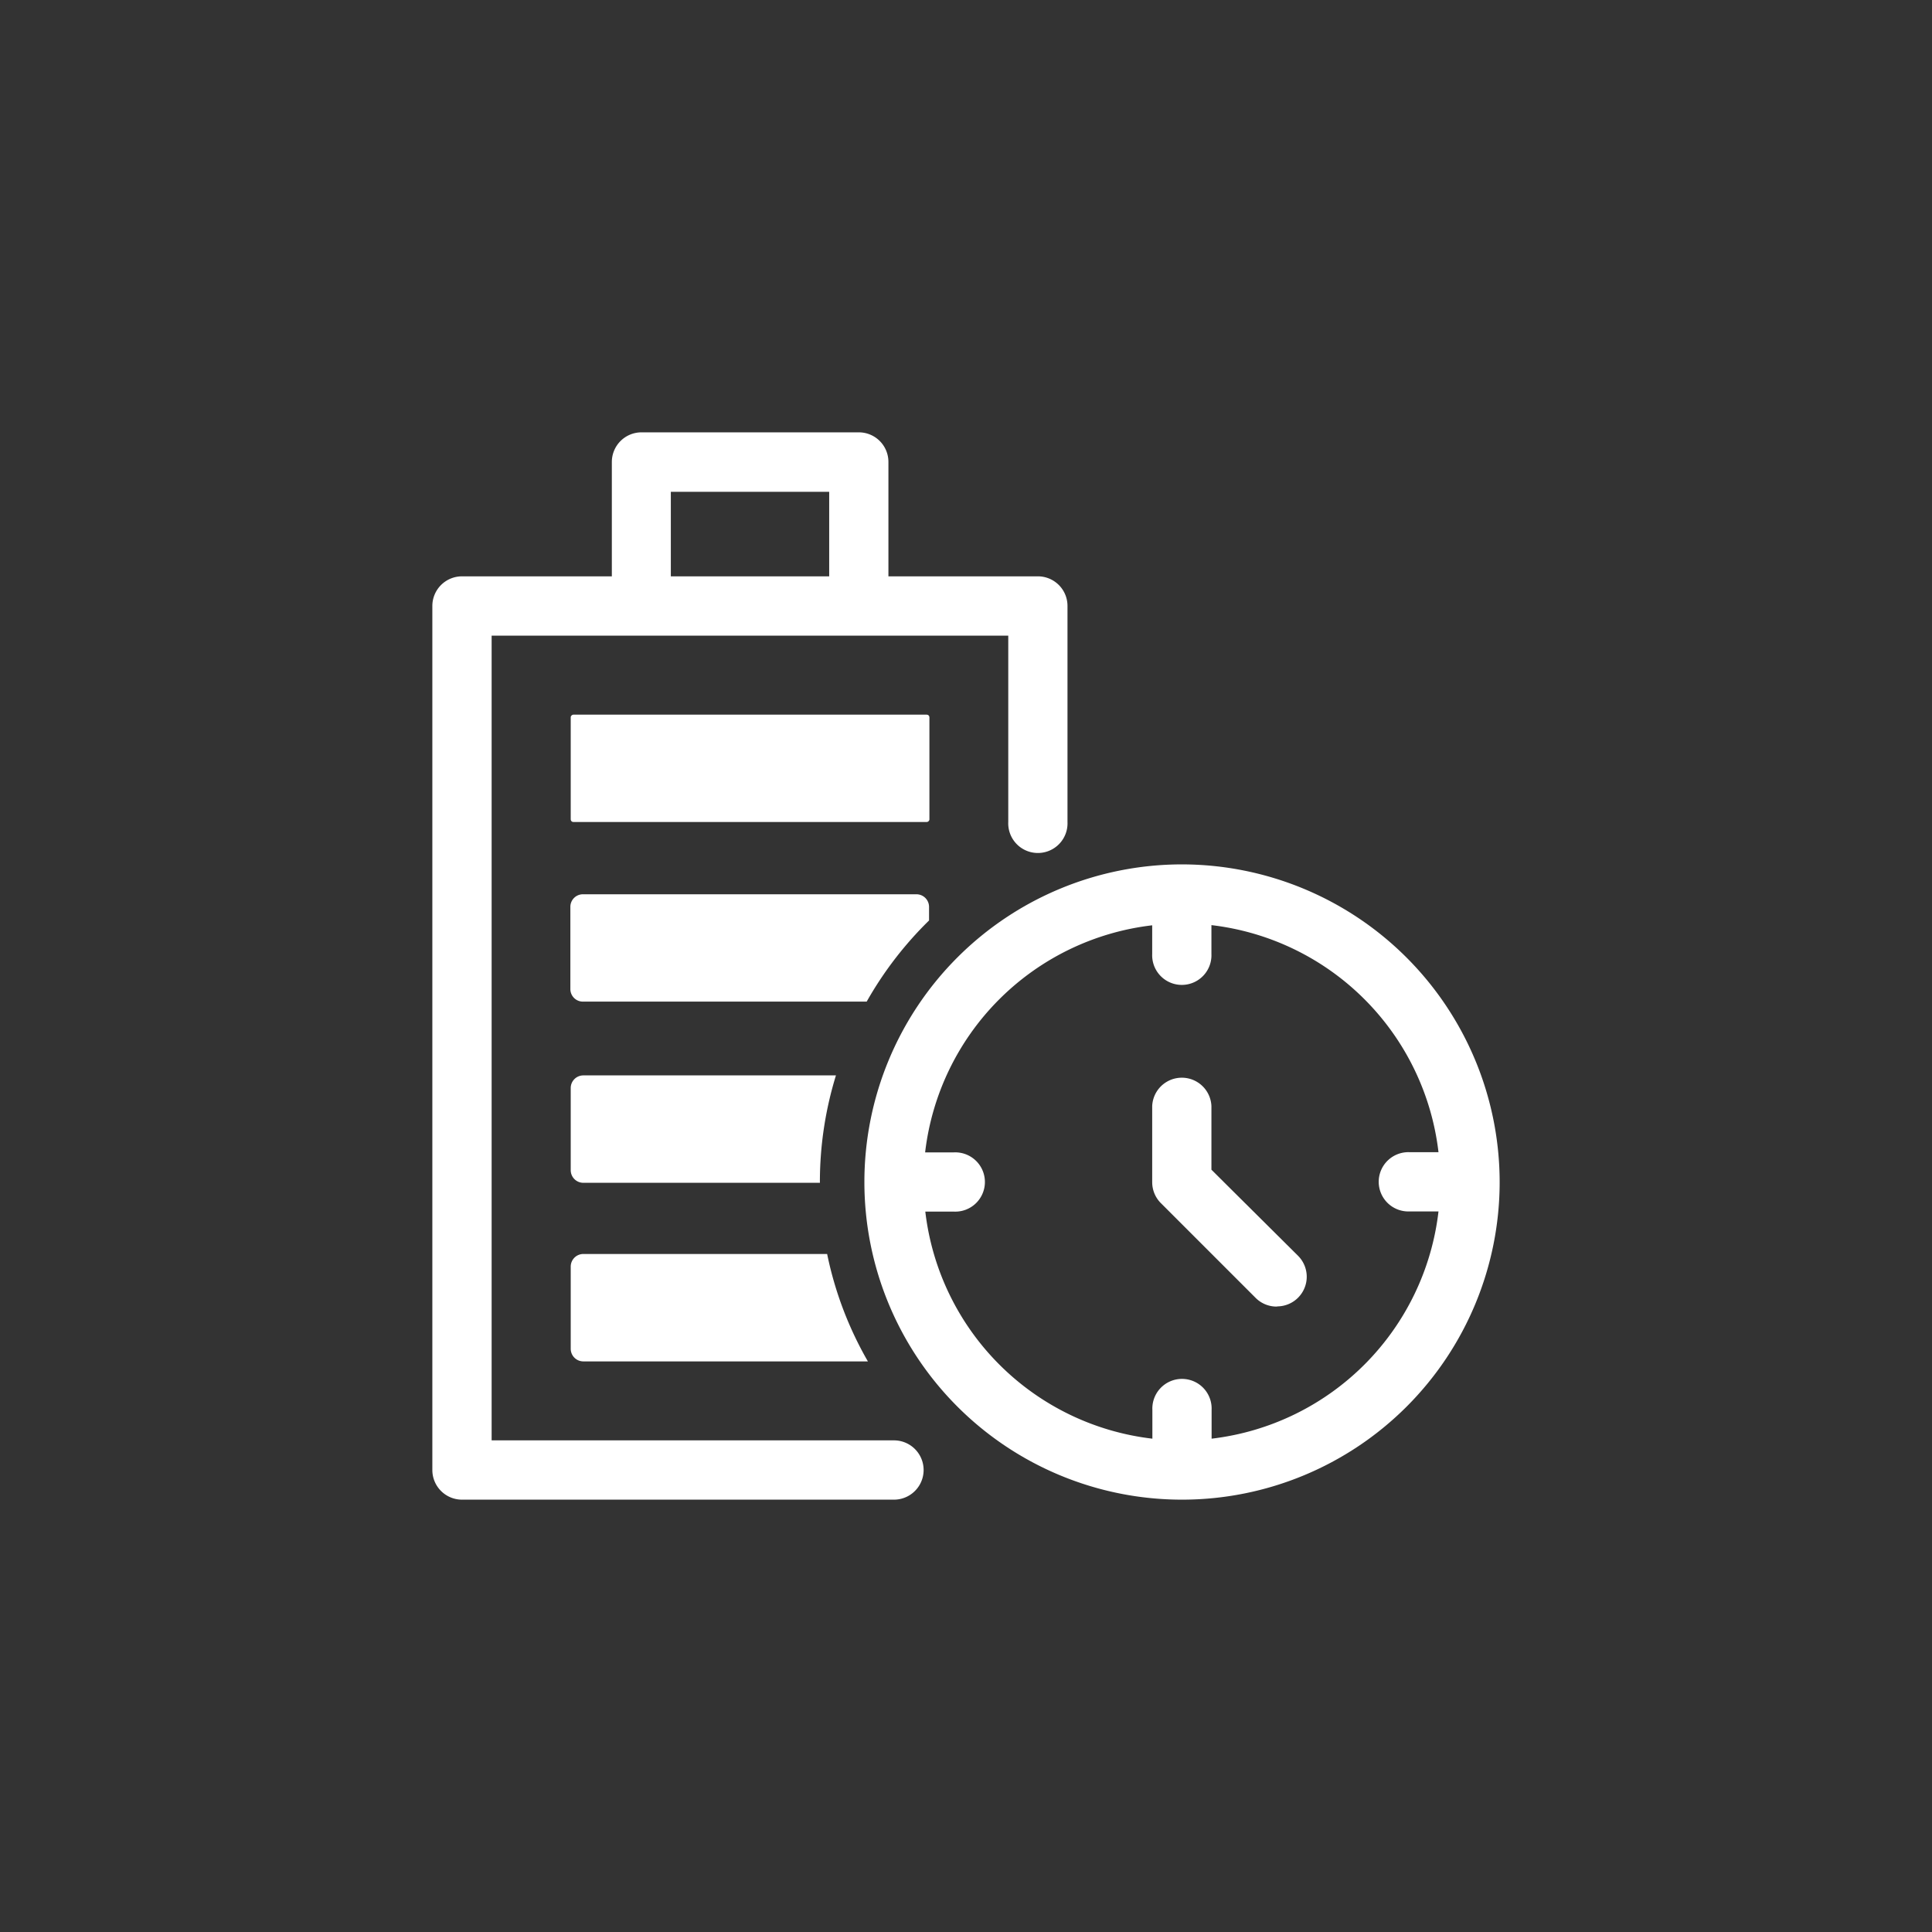
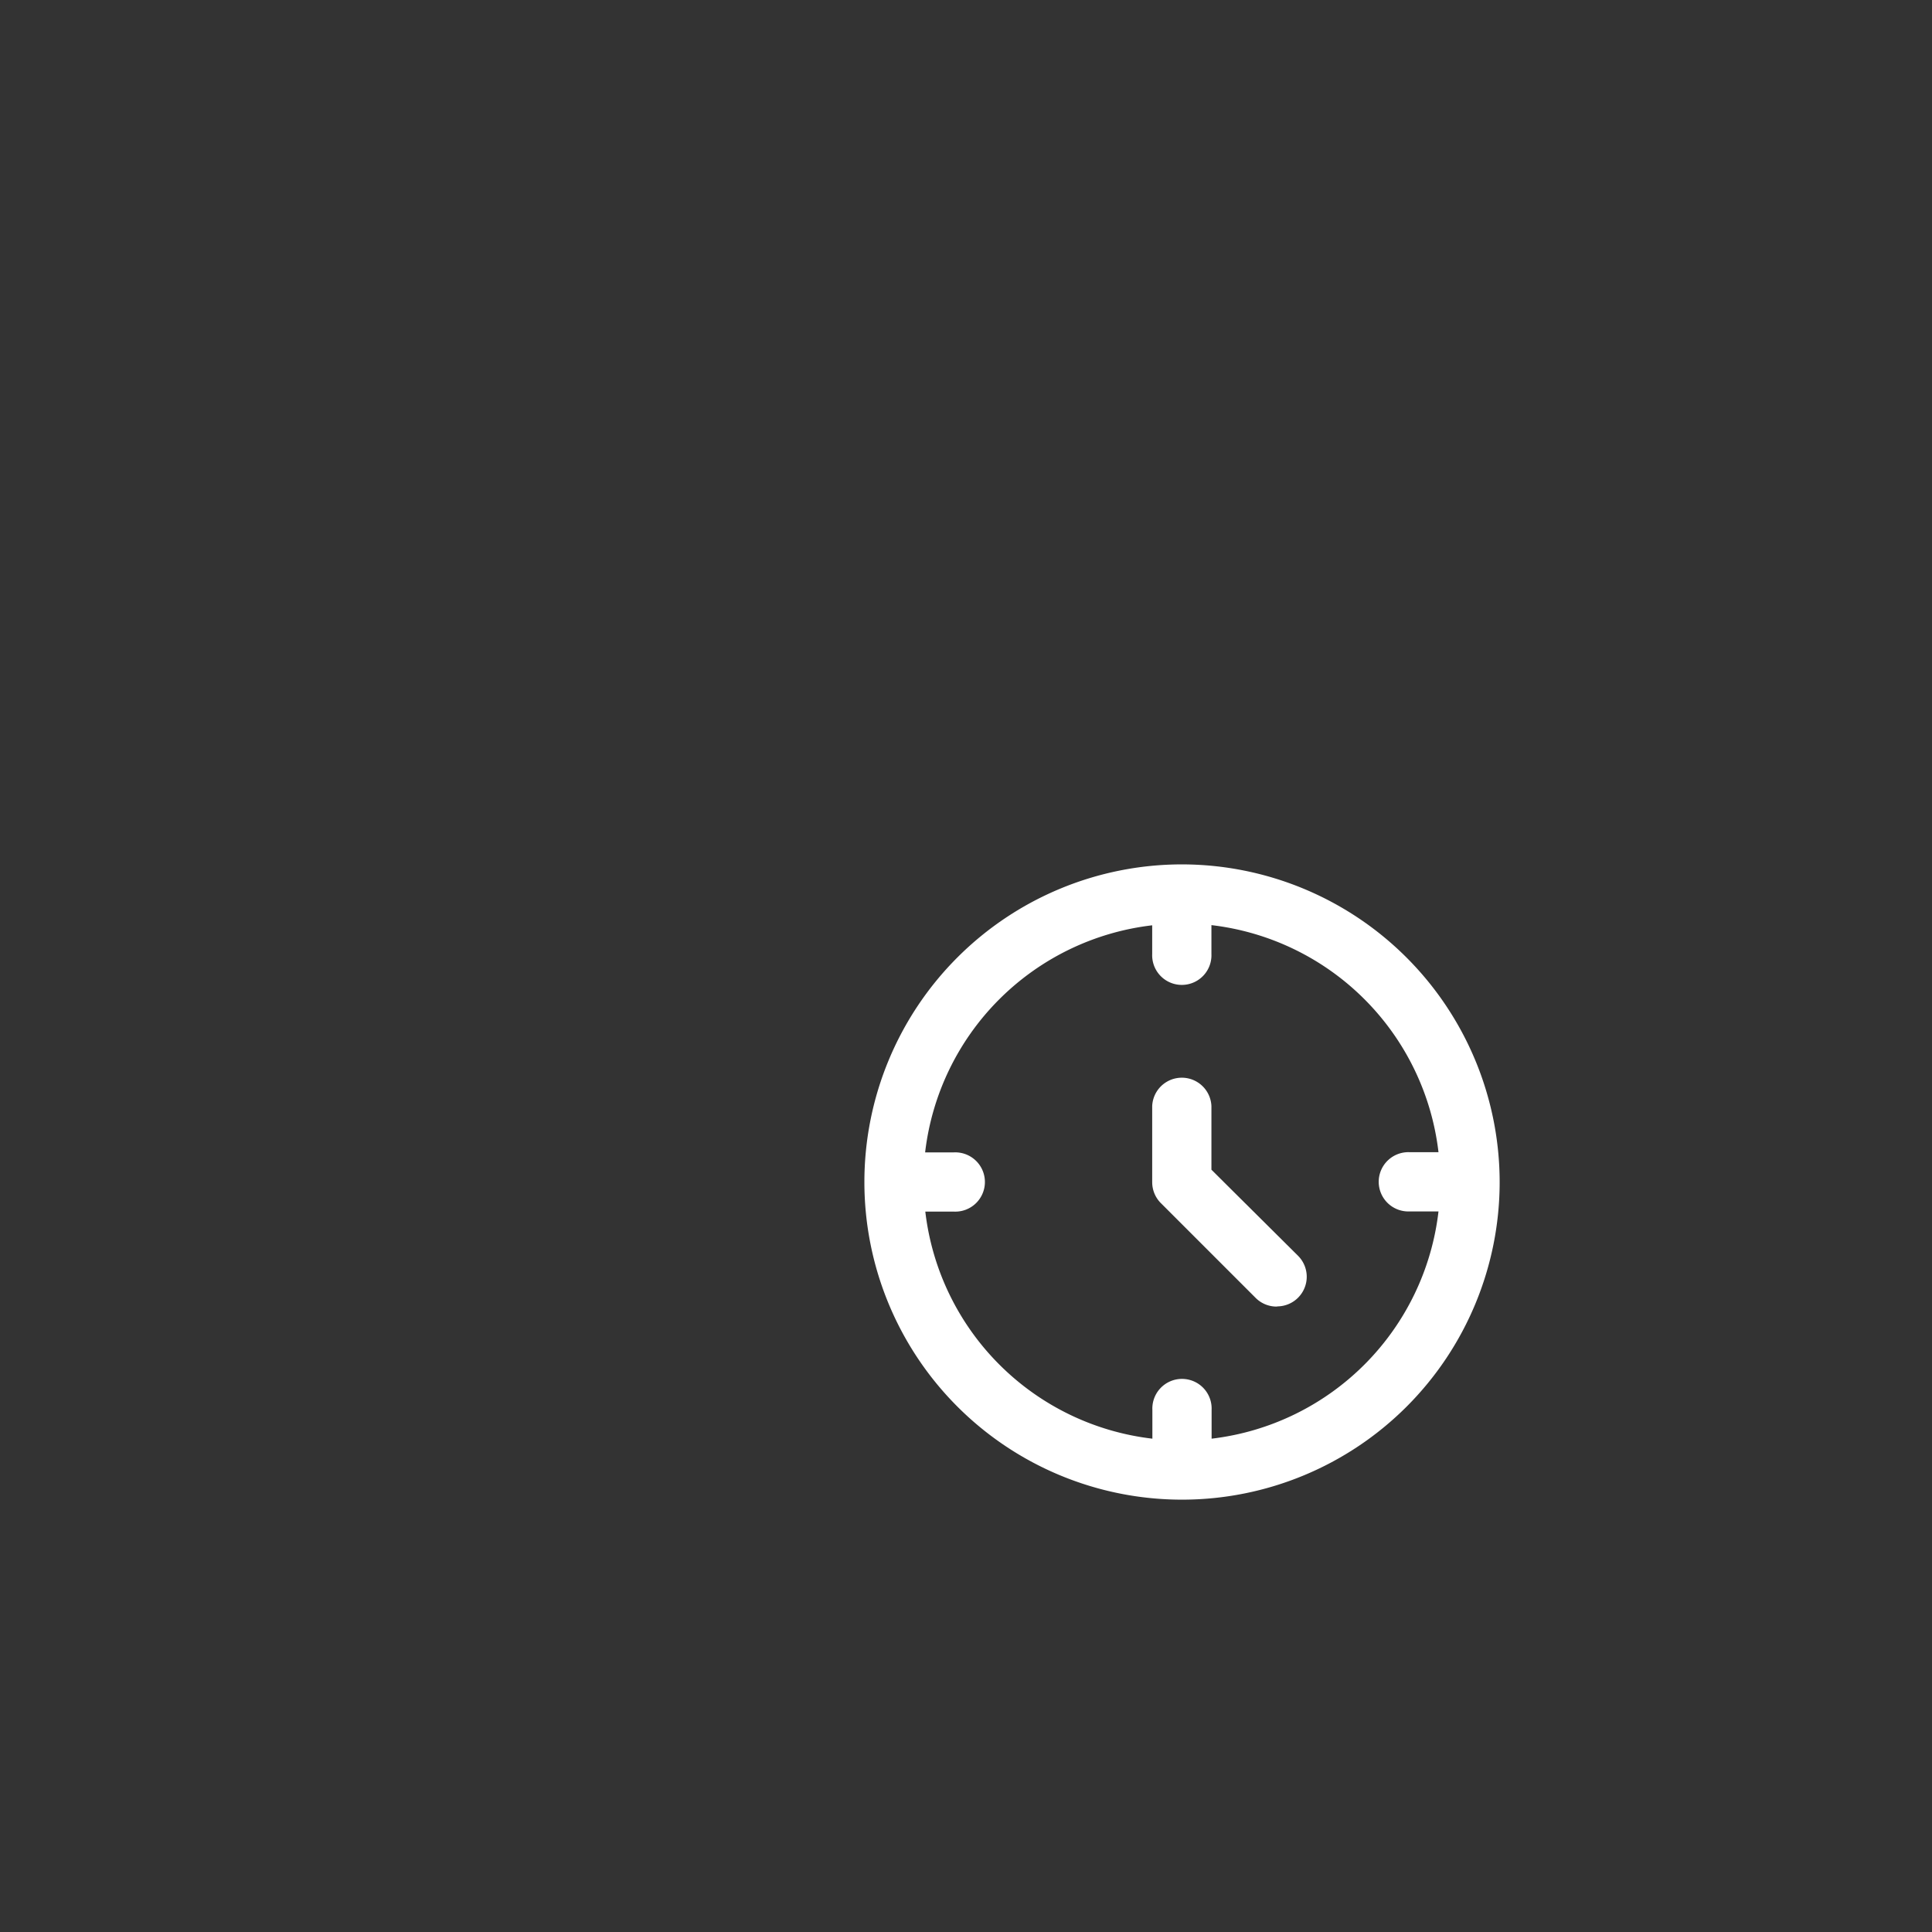
<svg xmlns="http://www.w3.org/2000/svg" id="katman_1" data-name="katman 1" viewBox="0 0 320 320">
  <rect x="0" y="0" width="320" height="320" fill="#333333" stroke="none" />
  <defs>
    <style>.cls-1{fill:#fff;}</style>
  </defs>
-   <path class="cls-1" d="M171.93,95.46H147.15V76.52a4.9,4.9,0,0,0-4.9-4.91h-36a4.91,4.91,0,0,0-4.91,4.91V95.46H76.52a4.91,4.91,0,0,0-4.91,4.91V243.48a4.91,4.91,0,0,0,4.91,4.91h71.55a4.91,4.91,0,0,0,0-9.82H81.43V105.28H167v30.87a4.91,4.91,0,1,0,9.81,0V100.37A4.9,4.9,0,0,0,171.93,95.46Zm-60.82-14h26.23v14H111.11Z" />
-   <rect class="cls-1" x="115.34" y="97.55" width="17.78" height="59.41" rx="0.43" transform="translate(-3.02 251.49) rotate(-90)" />
-   <path class="cls-1" d="M153.88,152.46V150.2a2.09,2.09,0,0,0-2.09-2.08H96.55a2.08,2.08,0,0,0-2.08,2.08v13.61a2.08,2.08,0,0,0,2.08,2.09h47A60.23,60.23,0,0,1,153.88,152.46Z" />
  <path class="cls-1" d="M195.78,143.17a52.61,52.61,0,1,0,52.61,52.61A52.67,52.67,0,0,0,195.78,143.17Zm4.9,95.12v-4.77a4.91,4.91,0,1,0-9.81,0v4.77a42.88,42.88,0,0,1-37.61-37.61H158a4.91,4.91,0,1,0,0-9.81h-4.77a42.88,42.88,0,0,1,37.61-37.61V158a4.91,4.91,0,1,0,9.81,0v-4.77a42.88,42.88,0,0,1,37.61,37.61h-4.77a4.91,4.91,0,1,0,0,9.81h4.77A42.88,42.88,0,0,1,200.68,238.29Z" />
-   <path class="cls-1" d="M135.8,195.78a59.91,59.91,0,0,1,2.66-17.66H96.62a2.09,2.09,0,0,0-2.09,2.09v13.61a2.09,2.09,0,0,0,2.09,2.09h39.19S135.8,195.82,135.8,195.78Z" />
  <path class="cls-1" d="M211.5,216.41A4.9,4.9,0,0,1,208,215l-15.72-15.72a4.91,4.91,0,0,1-1.44-3.47V183.19a4.91,4.91,0,0,1,9.81,0v10.55L215,208a4.91,4.91,0,0,1-3.47,8.38Z" />
-   <path class="cls-1" d="M137,207.7H96.62a2.09,2.09,0,0,0-2.09,2.09V223.4a2.09,2.09,0,0,0,2.09,2.09h47.13A59.55,59.55,0,0,1,137,207.7Z" />
</svg>